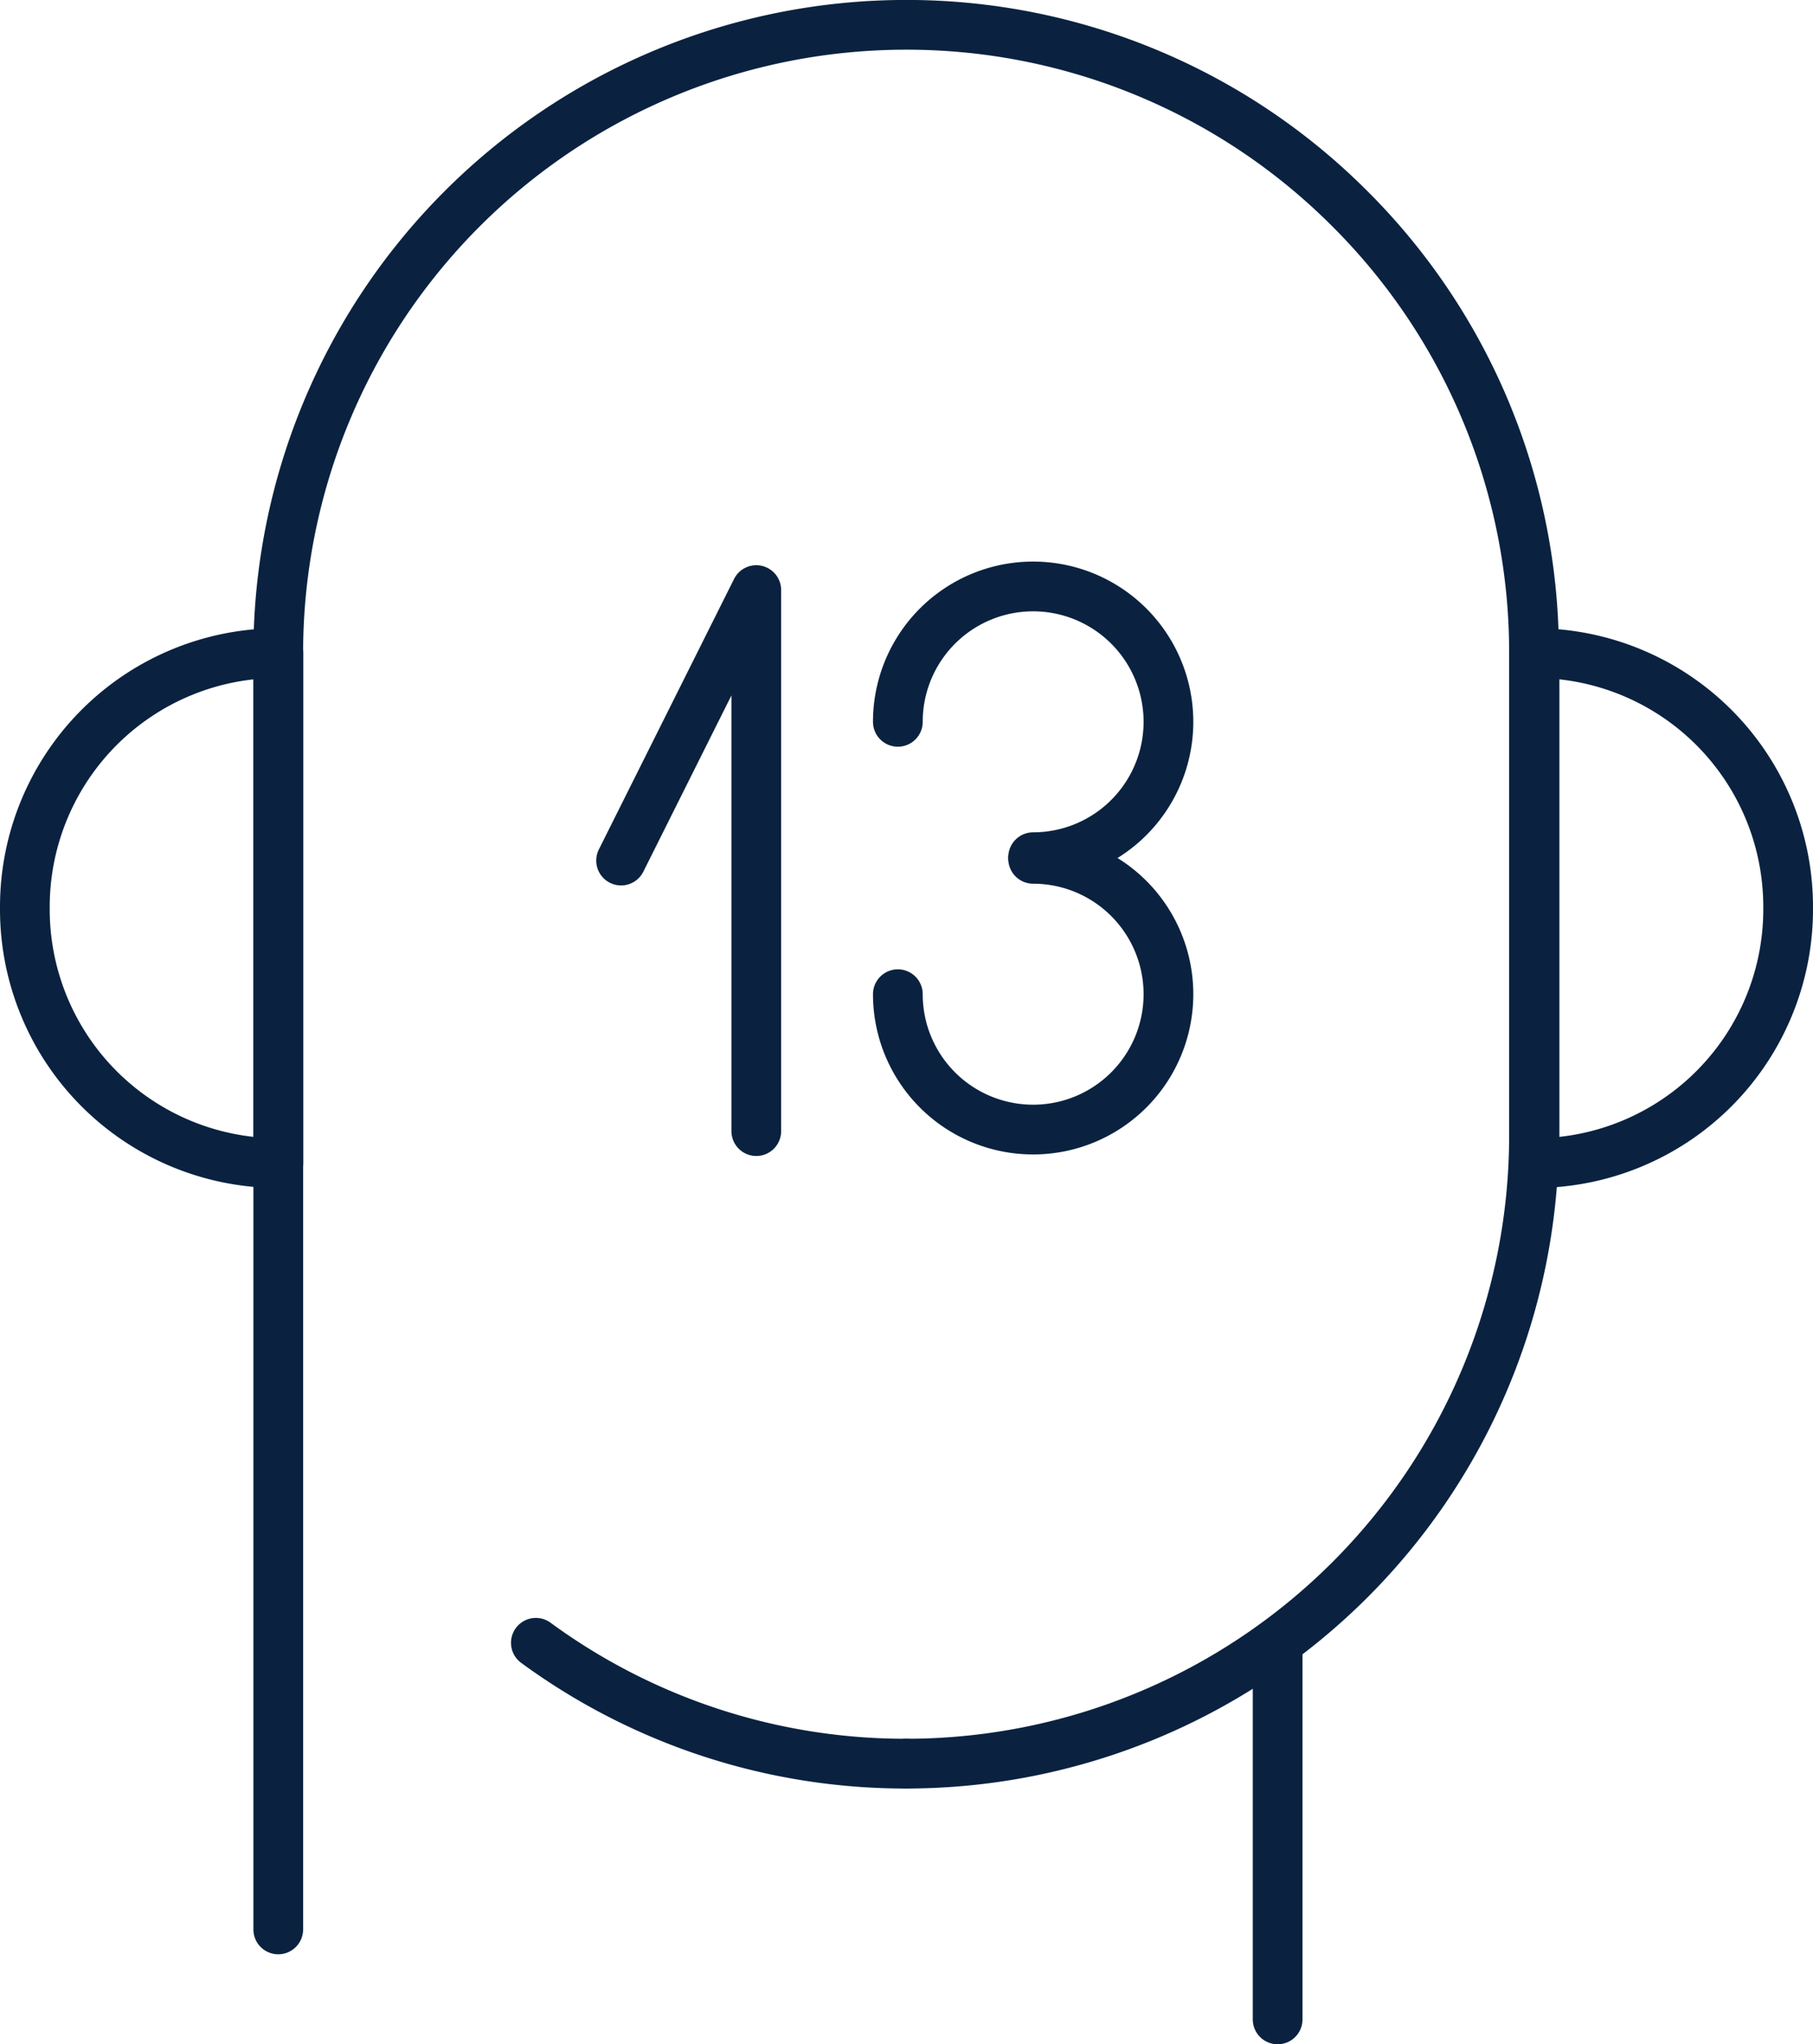
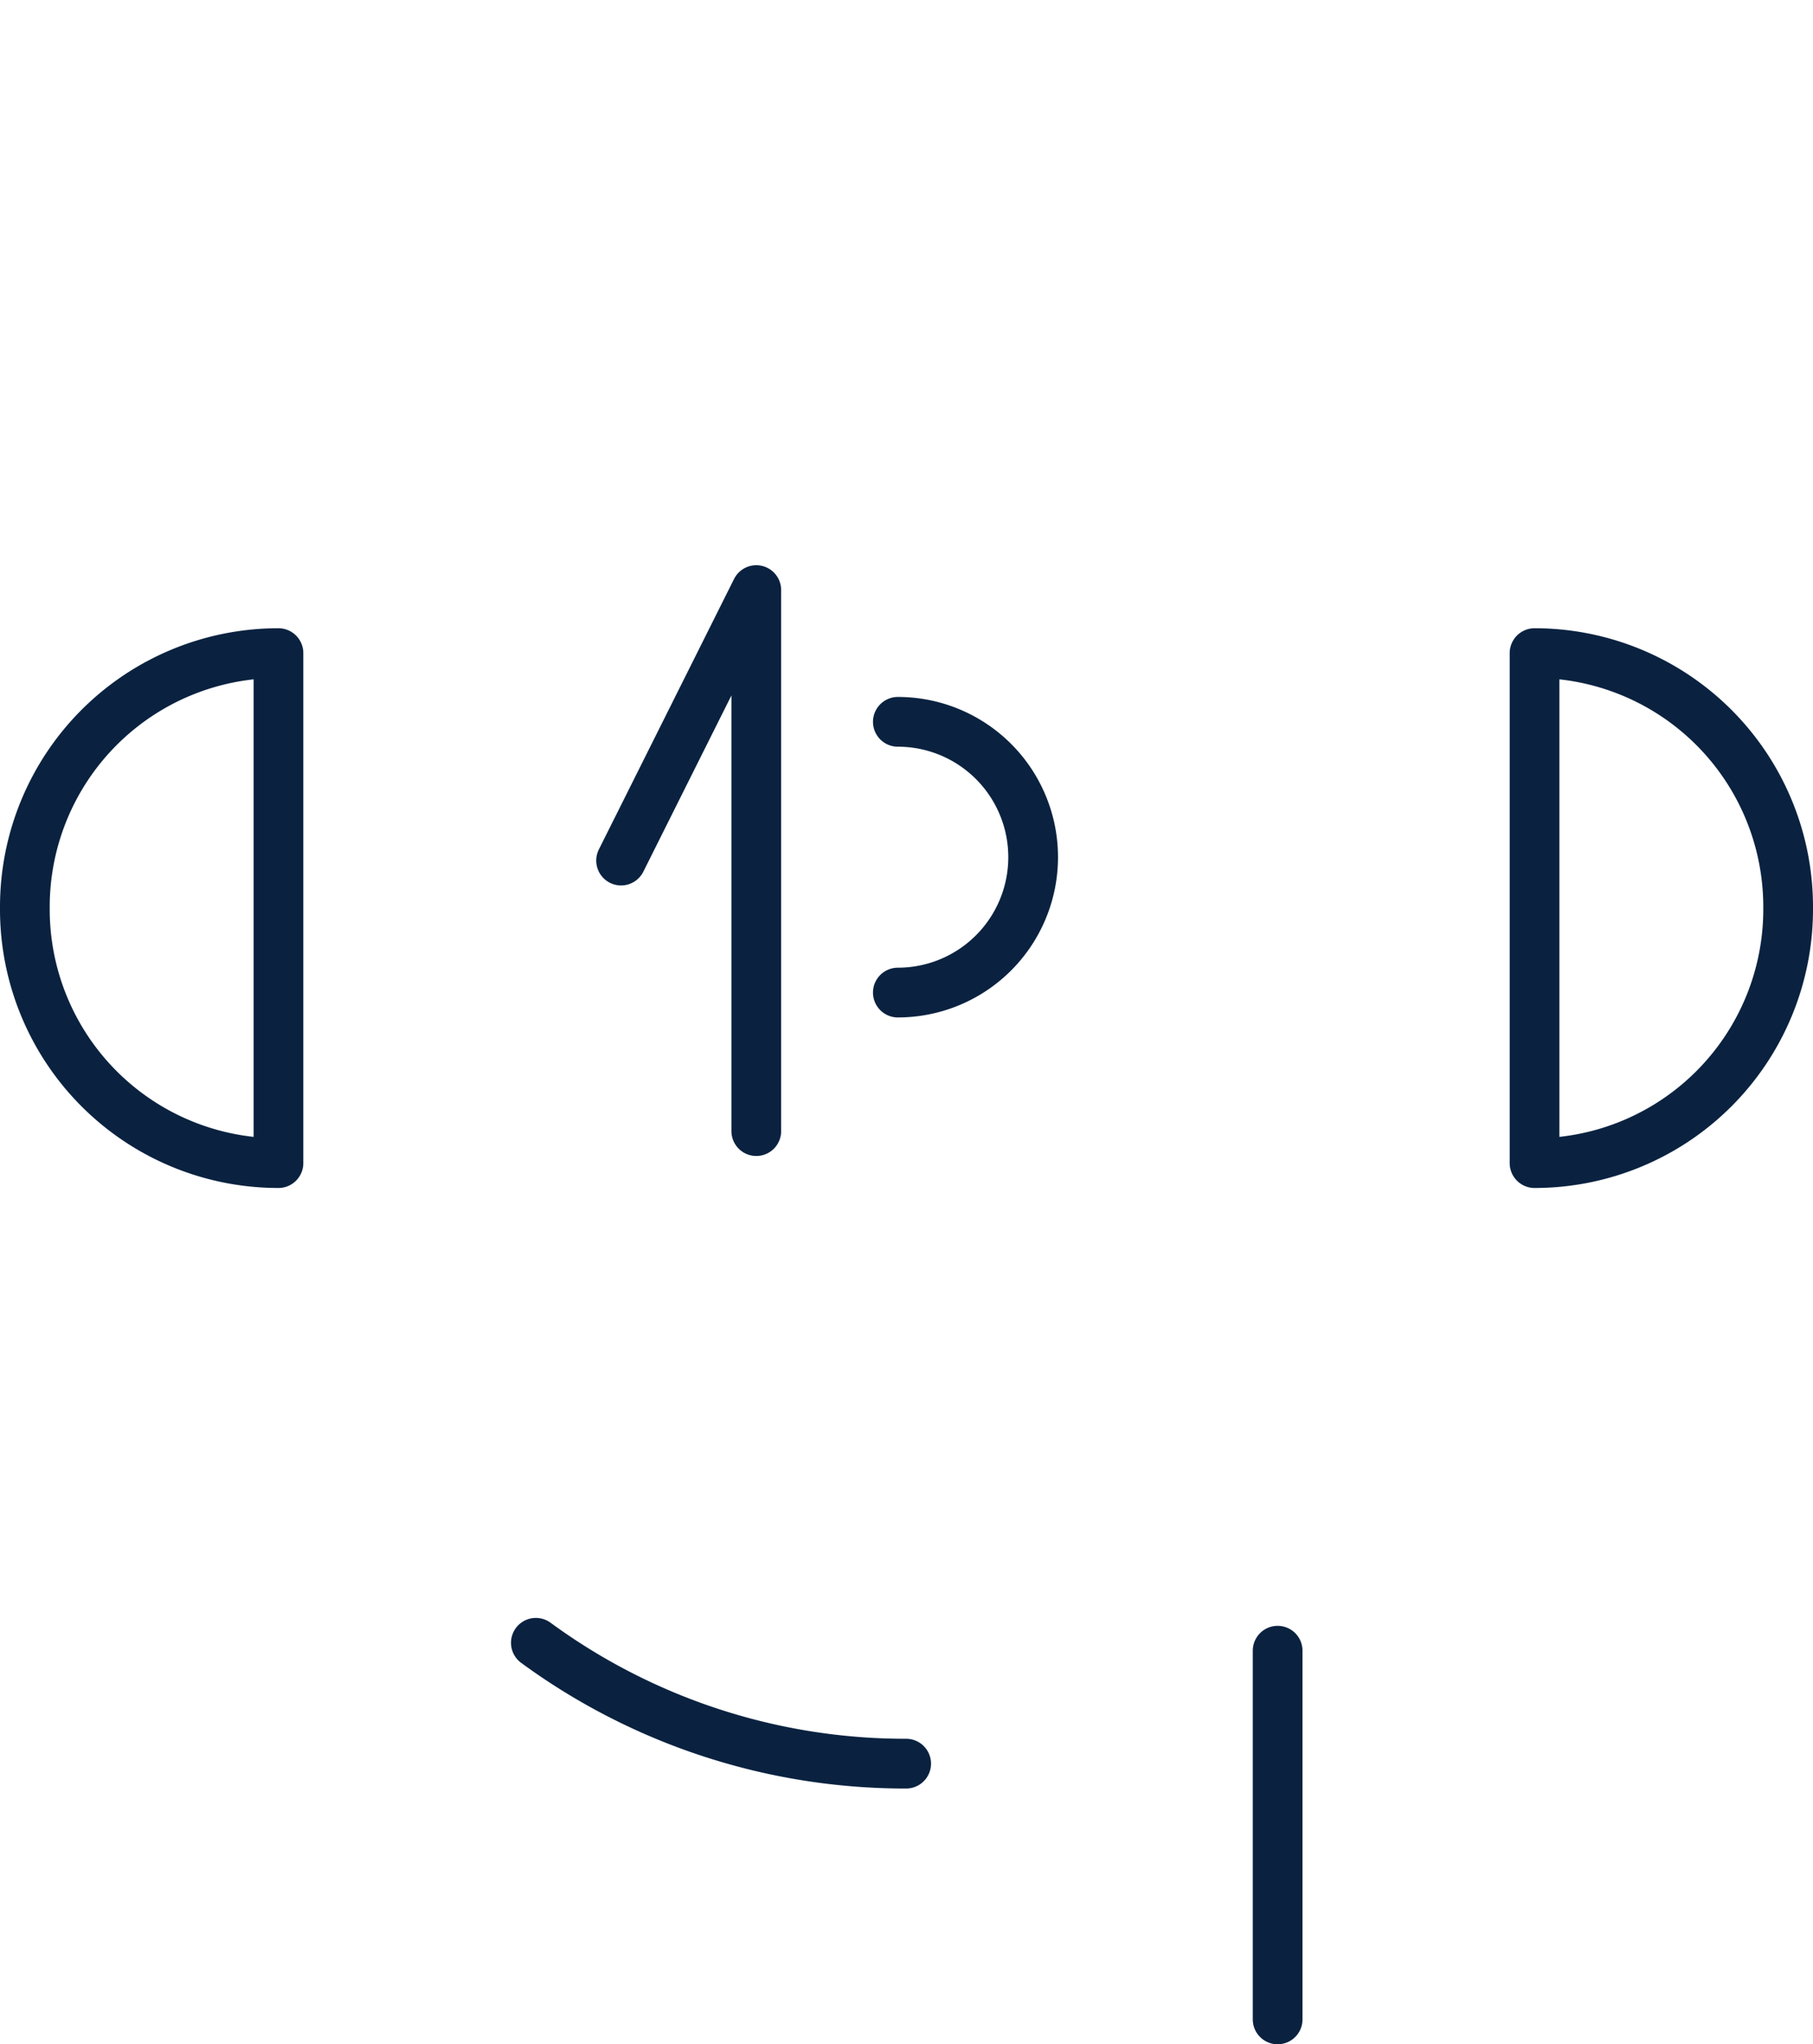
<svg xmlns="http://www.w3.org/2000/svg" width="36.462" height="41.091" viewBox="0 0 36.462 41.091">
  <g id="Group_158" data-name="Group 158" transform="translate(-1024.898 -971.989)">
    <path id="Path_193" data-name="Path 193" d="M6669.323-3518.407a12.569,12.569,0,0,1-7.447-2.429" transform="translate(-5626.201 4525.846)" fill="none" stroke="#0a2240" stroke-linecap="round" stroke-linejoin="round" stroke-width="1" />
-     <path id="Path_194" data-name="Path 194" d="M6599.21-3958.587a12.628,12.628,0,0,0,12.627-12.628v-9.695a12.586,12.586,0,0,0-3.7-8.928,12.587,12.587,0,0,0-8.928-3.7,12.627,12.627,0,0,0-12.627,12.627v25.656" transform="translate(-5556.088 4966.026)" fill="none" stroke="#0a2240" stroke-linecap="round" stroke-linejoin="round" stroke-width="1" />
    <line id="Line_64" data-name="Line 64" y1="7.411" transform="translate(1050.593 1005.169)" fill="none" stroke="#0a2240" stroke-linecap="round" stroke-linejoin="round" stroke-width="1" />
    <path id="Rectangle_183" data-name="Rectangle 183" d="M5.1,0h0a0,0,0,0,1,0,0V10.251a0,0,0,0,1,0,0h0A5.1,5.1,0,0,1,0,5.155V5.1A5.1,5.1,0,0,1,5.1,0Z" transform="translate(1025.398 985.117)" fill="none" stroke="#0a2240" stroke-linecap="round" stroke-linejoin="round" stroke-width="1" />
    <path id="Rectangle_184" data-name="Rectangle 184" d="M5.1,0h0a0,0,0,0,1,0,0V10.251a0,0,0,0,1,0,0h0A5.1,5.1,0,0,1,0,5.155V5.1A5.1,5.1,0,0,1,5.1,0Z" transform="translate(1060.86 995.368) rotate(-180)" fill="none" stroke="#0a2240" stroke-linecap="round" stroke-linejoin="round" stroke-width="1" />
    <g id="Group_157" data-name="Group 157" transform="translate(1037.389 983.777)">
-       <path id="Path_124" data-name="Path 124" d="M6770.408-3749.893h0a2.721,2.721,0,0,1,2.721,2.721h0a2.721,2.721,0,0,1-2.721,2.721h0a2.72,2.72,0,0,1-2.721-2.721" transform="translate(-6762.121 3755.368)" fill="none" stroke="#0a2240" stroke-linecap="round" stroke-linejoin="round" stroke-width="1" />
-       <path id="Path_125" data-name="Path 125" d="M6767.687-3826.752h0a2.72,2.72,0,0,1,2.721-2.721h0a2.721,2.721,0,0,1,2.721,2.721h0a2.721,2.721,0,0,1-2.721,2.721h0" transform="translate(-6762.121 3829.473)" fill="none" stroke="#0a2240" stroke-linecap="round" stroke-linejoin="round" stroke-width="1" />
+       <path id="Path_125" data-name="Path 125" d="M6767.687-3826.752h0h0a2.721,2.721,0,0,1,2.721,2.721h0a2.721,2.721,0,0,1-2.721,2.721h0" transform="translate(-6762.121 3829.473)" fill="none" stroke="#0a2240" stroke-linecap="round" stroke-linejoin="round" stroke-width="1" />
      <path id="Path_126" data-name="Path 126" d="M6686.783-3822.978l2.719-5.437v10.875" transform="translate(-6686.783 3828.488)" fill="none" stroke="#0a2240" stroke-linecap="round" stroke-linejoin="round" stroke-width="1" />
    </g>
  </g>
</svg>